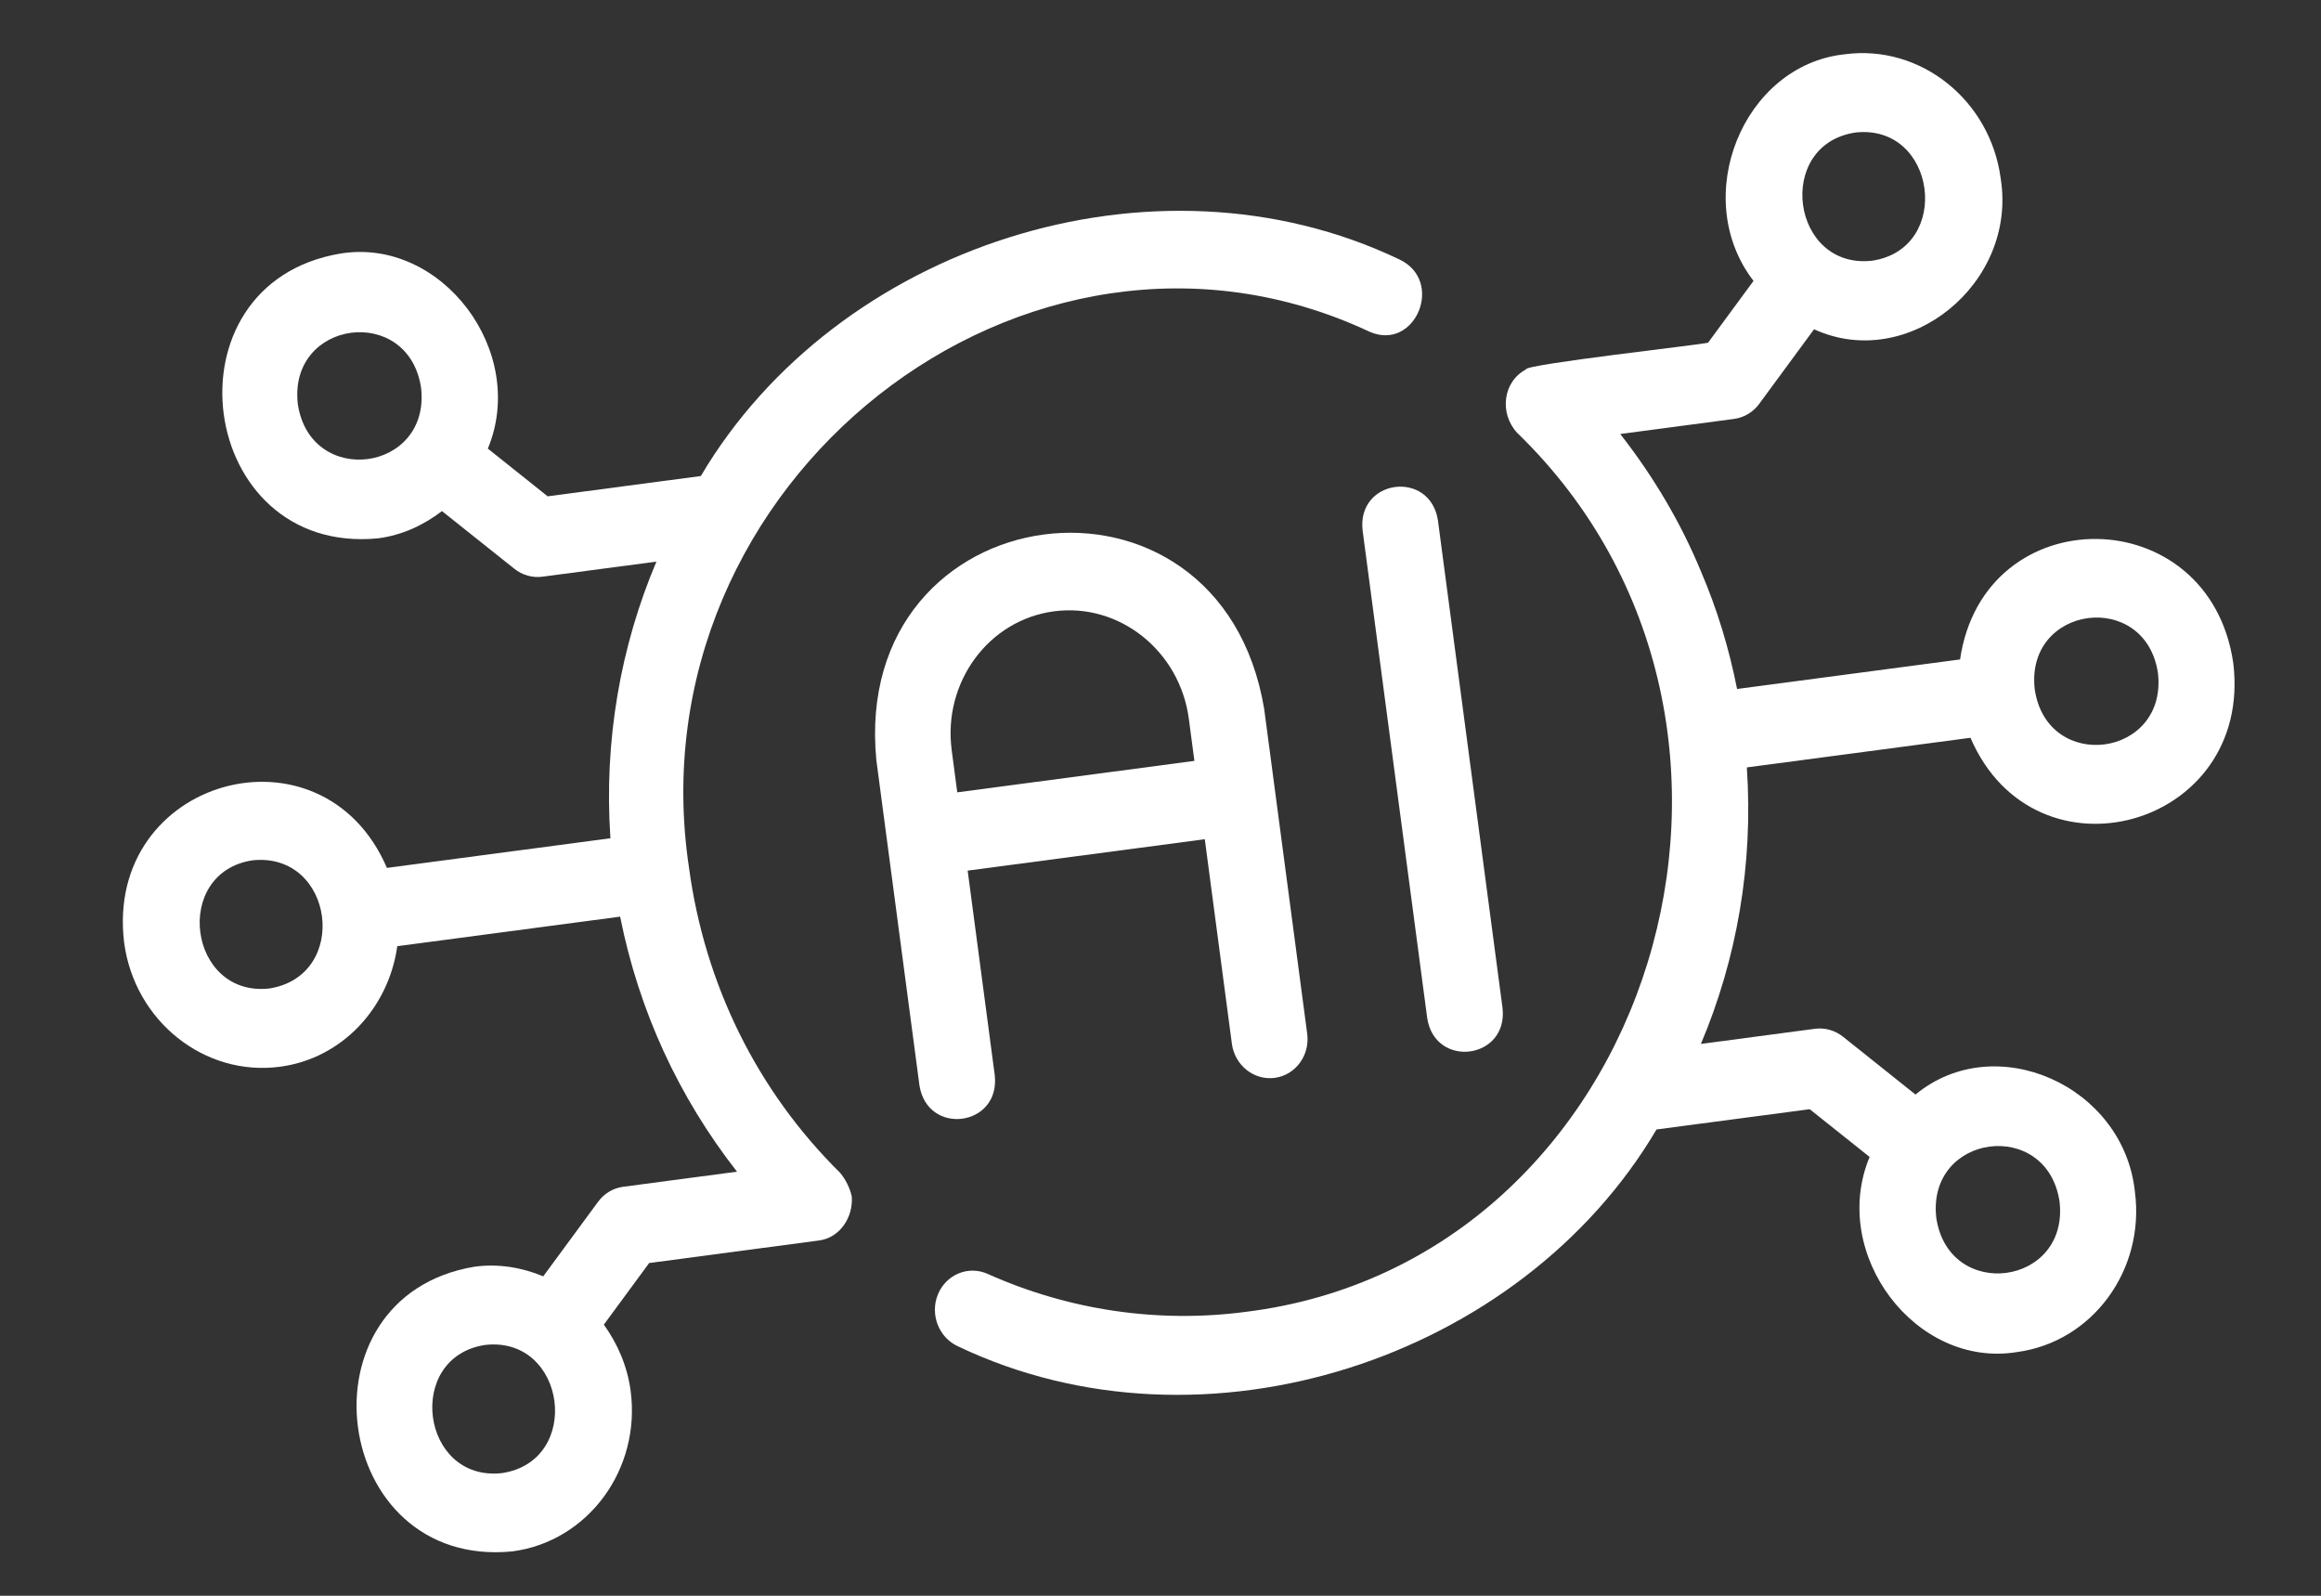
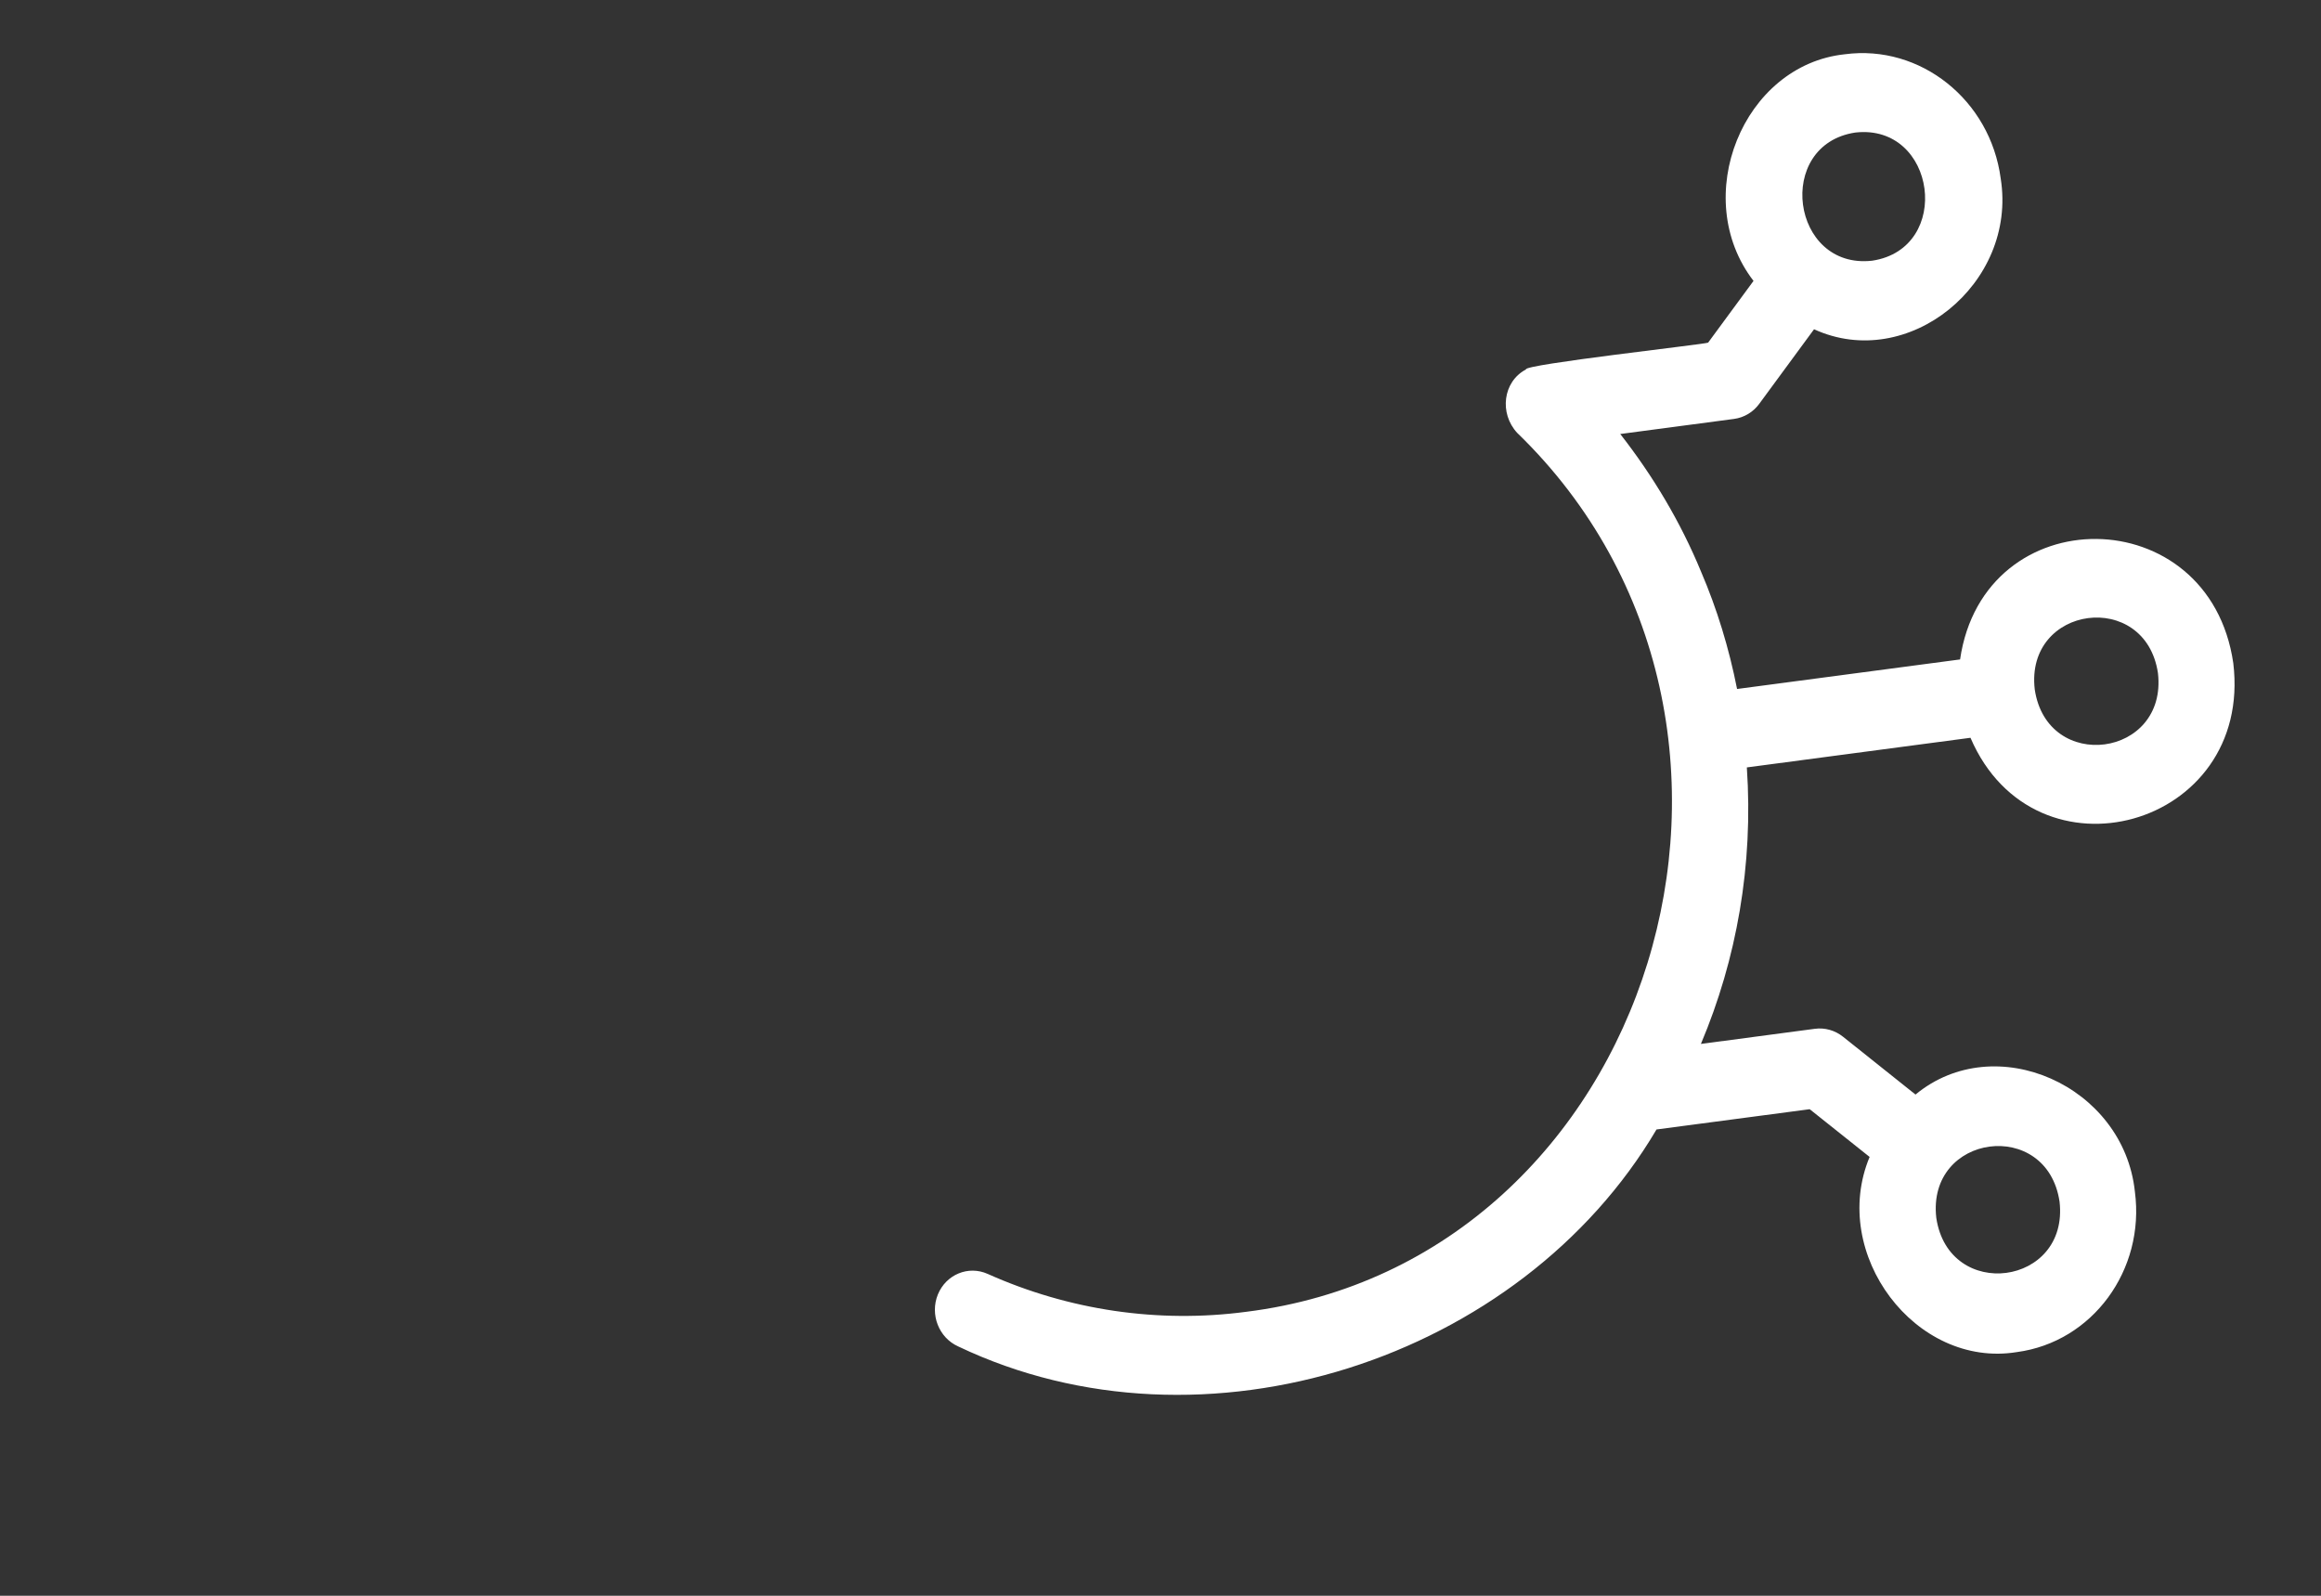
<svg xmlns="http://www.w3.org/2000/svg" width="48" height="33" viewBox="0 0 48 33" fill="none">
  <rect x="0" y="0" width="48" height="33" fill="#333333" stroke="none" />
  <path d="M40.536 13.637L35.924 14.248C35.757 13.402 35.508 12.589 35.182 11.829C34.757 10.797 34.189 9.847 33.508 8.975L35.862 8.663C36.069 8.635 36.255 8.524 36.381 8.353L37.516 6.809C39.459 7.7 41.723 5.869 41.376 3.691C41.161 2.068 39.715 0.915 38.154 1.122C36.044 1.343 34.937 4.086 36.264 5.809C36.264 5.809 35.325 7.086 35.325 7.086C35.232 7.123 31.494 7.538 31.558 7.64C31.077 7.895 31.005 8.551 31.376 8.951C37.616 14.993 34.195 26.082 25.769 27.128C23.955 27.368 22.108 27.097 20.426 26.344C20.026 26.165 19.566 26.355 19.396 26.769C19.228 27.183 19.415 27.663 19.815 27.843C24.892 30.265 31.452 28.115 34.258 23.357C34.258 23.357 37.426 22.938 37.426 22.938L38.665 23.925C37.829 25.932 39.615 28.301 41.709 27.961C43.271 27.754 44.366 26.265 44.151 24.642C43.918 22.447 41.261 21.273 39.614 22.635C39.614 22.635 38.116 21.44 38.116 21.44C37.95 21.307 37.741 21.248 37.534 21.275L35.176 21.588C35.915 19.838 36.263 17.891 36.126 15.87L40.751 15.257C42.087 18.364 46.598 17.117 46.186 13.713C45.692 10.318 41.023 10.287 40.536 13.637ZM38.368 2.741C40.047 2.55 40.389 5.139 38.719 5.391C37.04 5.582 36.697 2.994 38.368 2.741ZM42.593 24.849C42.794 26.593 40.304 26.922 40.044 25.186C39.844 23.441 42.333 23.111 42.593 24.849ZM44.628 13.919C44.829 15.664 42.338 15.993 42.08 14.257C41.877 12.513 44.368 12.182 44.628 13.919Z" fill="white" />
-   <path d="M5.789 22.06C7.079 21.889 8.038 20.84 8.216 19.567L12.825 18.956C13.213 20.906 14.038 22.692 15.242 24.23L12.888 24.542C12.681 24.569 12.495 24.681 12.369 24.852L11.235 26.394C10.797 26.213 10.316 26.128 9.819 26.194C6.097 26.808 6.837 32.456 10.599 32.082C12.161 31.875 13.257 30.387 13.042 28.763C12.973 28.246 12.77 27.786 12.488 27.393L13.425 26.119L16.943 25.652C17.367 25.596 17.65 25.172 17.615 24.74C17.572 24.558 17.491 24.395 17.374 24.253C15.664 22.565 14.577 20.369 14.249 17.944C13.051 9.97 21.232 3.534 28.323 6.86C29.27 7.277 29.886 5.803 28.934 5.362C23.859 2.94 17.301 5.089 14.494 9.844C14.494 9.844 11.326 10.264 11.326 10.264L10.089 9.277C10.922 7.271 9.136 4.904 7.043 5.243C3.318 5.865 4.064 11.502 7.823 11.132C8.322 11.066 8.764 10.858 9.14 10.569L10.636 11.761C10.802 11.894 11.011 11.953 11.218 11.926L13.575 11.614C12.835 13.364 12.486 15.313 12.624 17.335L8.002 17.948C6.665 14.839 2.155 16.087 2.567 19.491C2.782 21.115 4.227 22.267 5.789 22.06ZM10.384 30.463C8.705 30.654 8.364 28.066 10.033 27.813C11.713 27.623 12.056 30.21 10.384 30.463ZM6.159 8.356C5.958 6.611 8.448 6.282 8.708 8.019C8.909 9.763 6.419 10.093 6.159 8.356ZM5.223 17.791C6.909 17.615 7.248 20.172 5.574 20.441C3.896 20.631 3.553 18.044 5.223 17.791Z" fill="white" />
-   <path d="M26.362 22.29C26.793 22.233 27.093 21.824 27.034 21.377L26.144 14.659C25.226 9.17 17.582 10.179 18.124 15.722C18.124 15.721 19.014 22.439 19.014 22.439C19.173 23.5 20.695 23.301 20.572 22.233L20.012 18.004L24.916 17.355L25.476 21.583C25.535 22.031 25.932 22.346 26.362 22.29ZM19.797 16.385L19.682 15.515C19.496 14.11 20.444 12.821 21.796 12.642C23.148 12.462 24.4 13.46 24.586 14.865L24.701 15.735L19.797 16.385Z" fill="white" />
-   <path d="M31.073 20.842L29.738 10.766C29.581 9.707 28.056 9.903 28.18 10.972C28.18 10.972 29.515 21.048 29.515 21.048C29.671 22.107 31.197 21.911 31.073 20.842Z" fill="white" />
</svg>